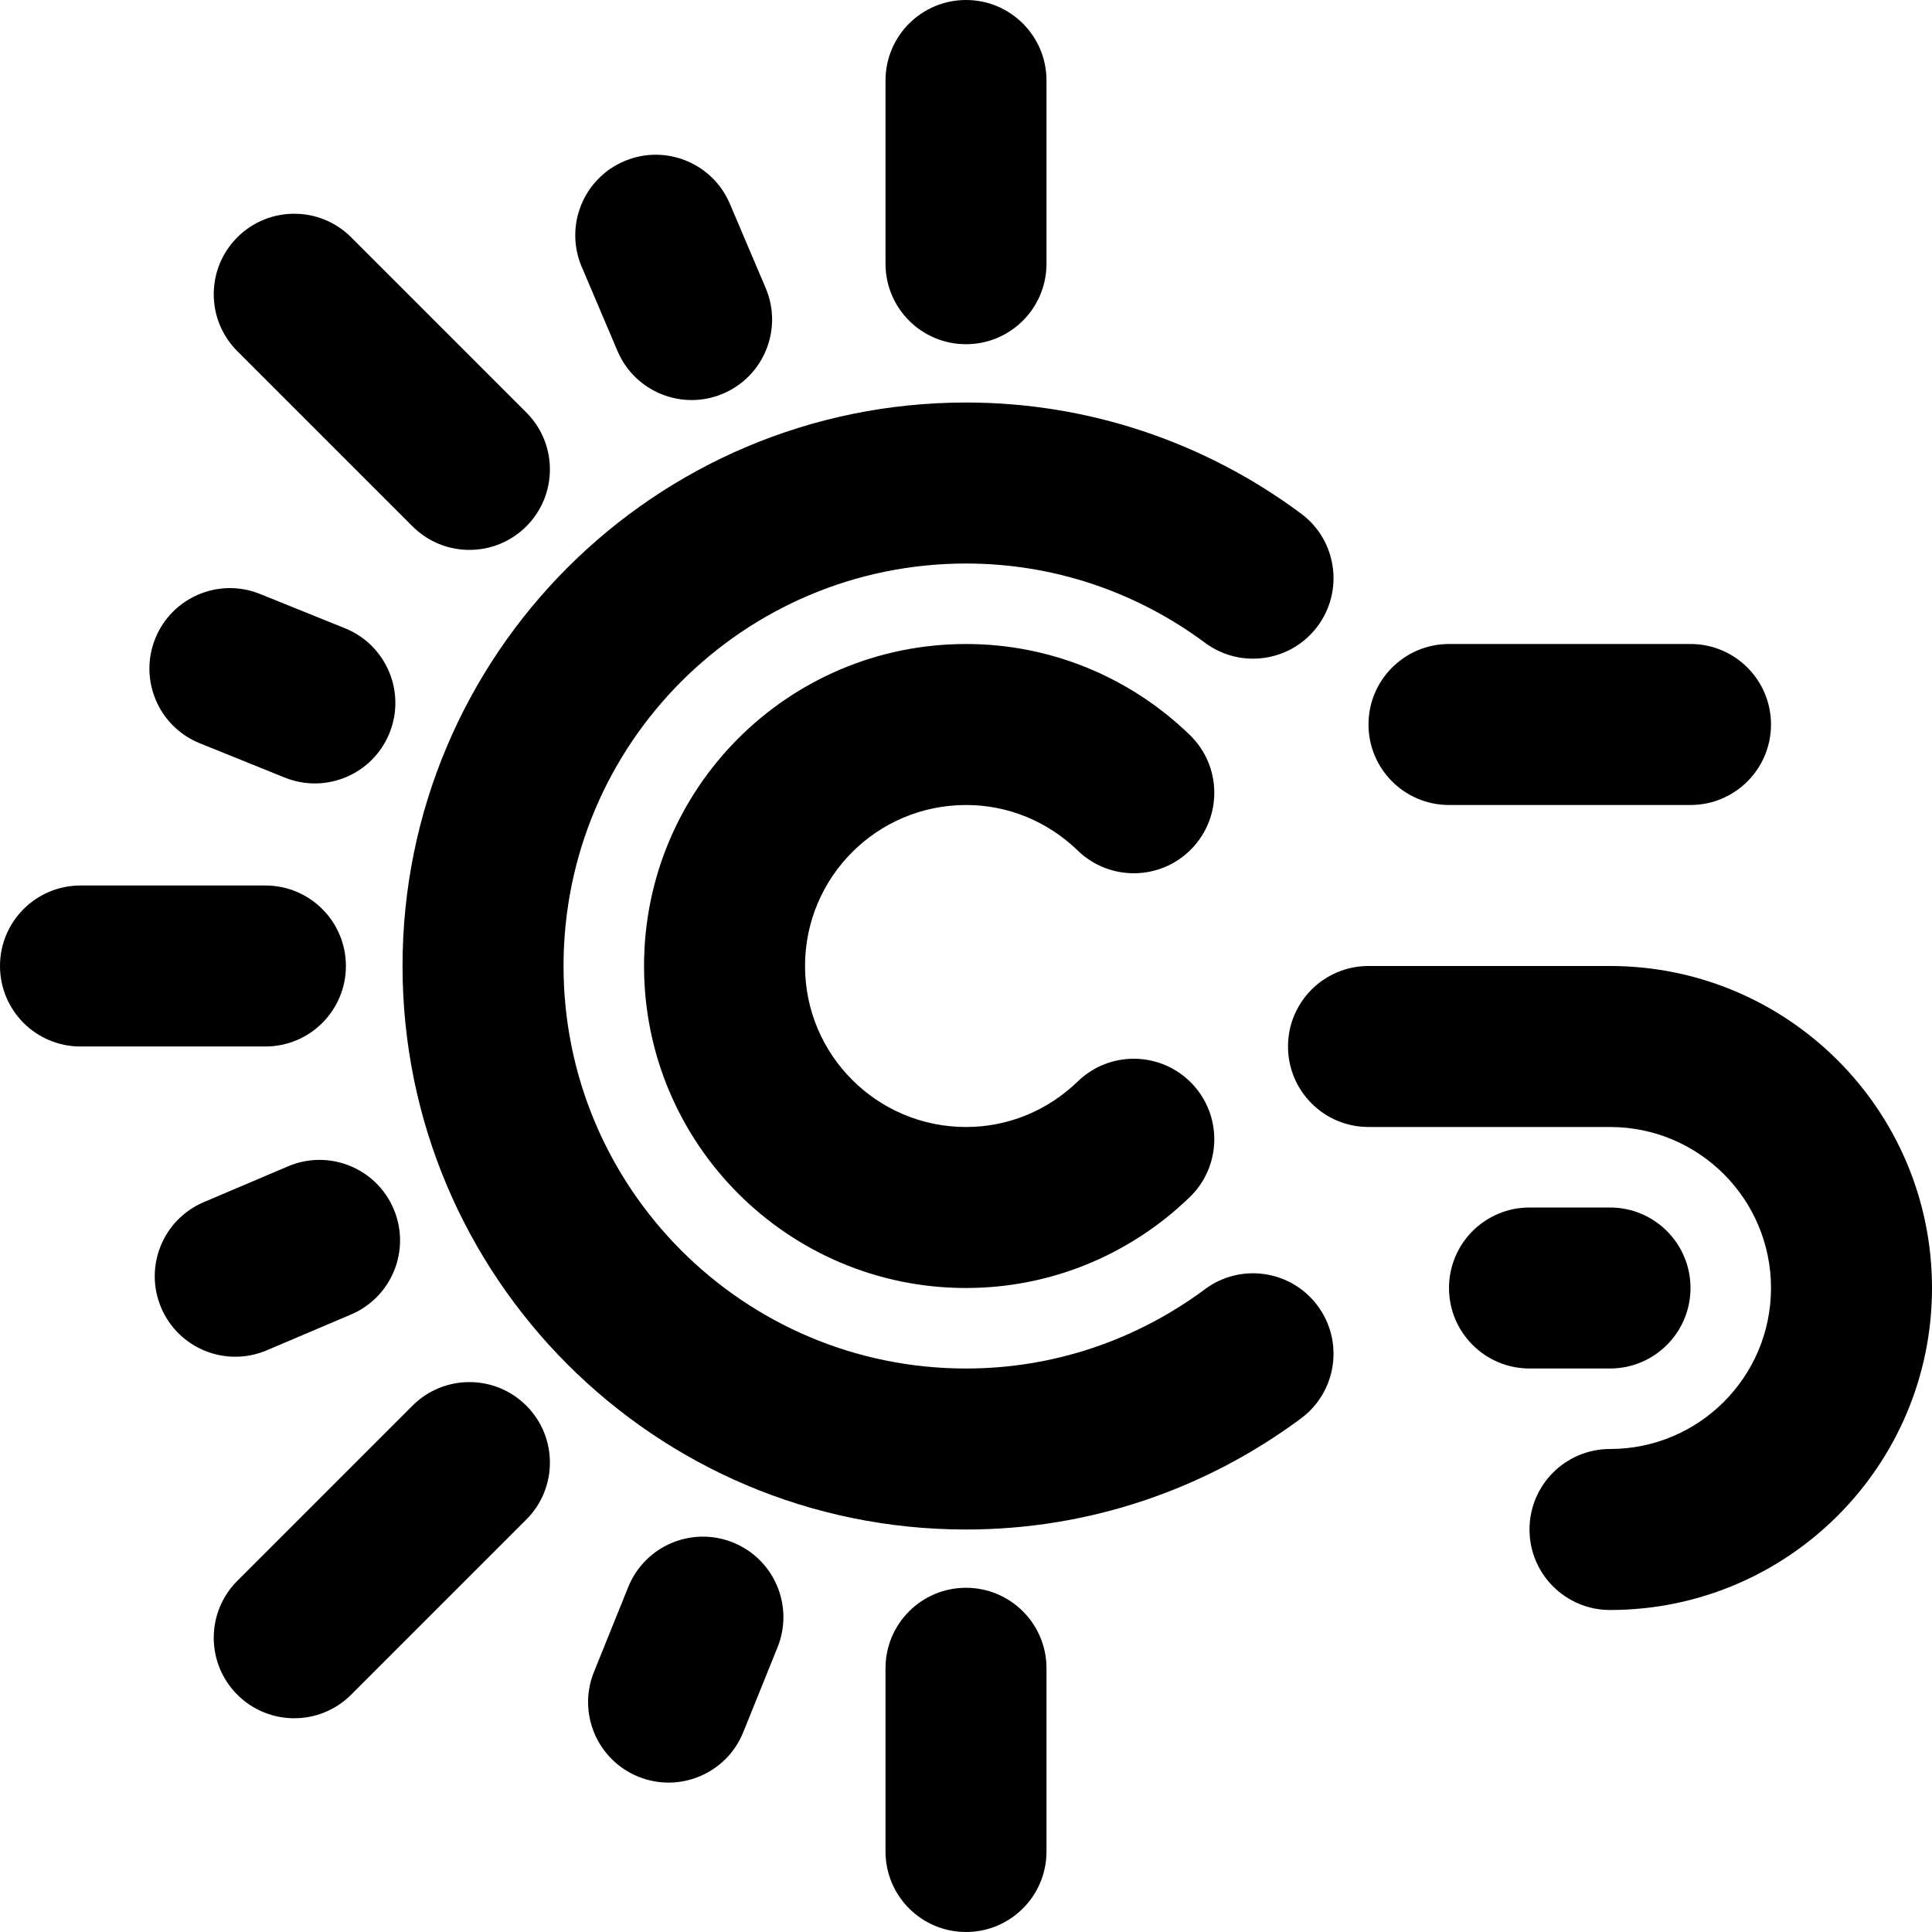
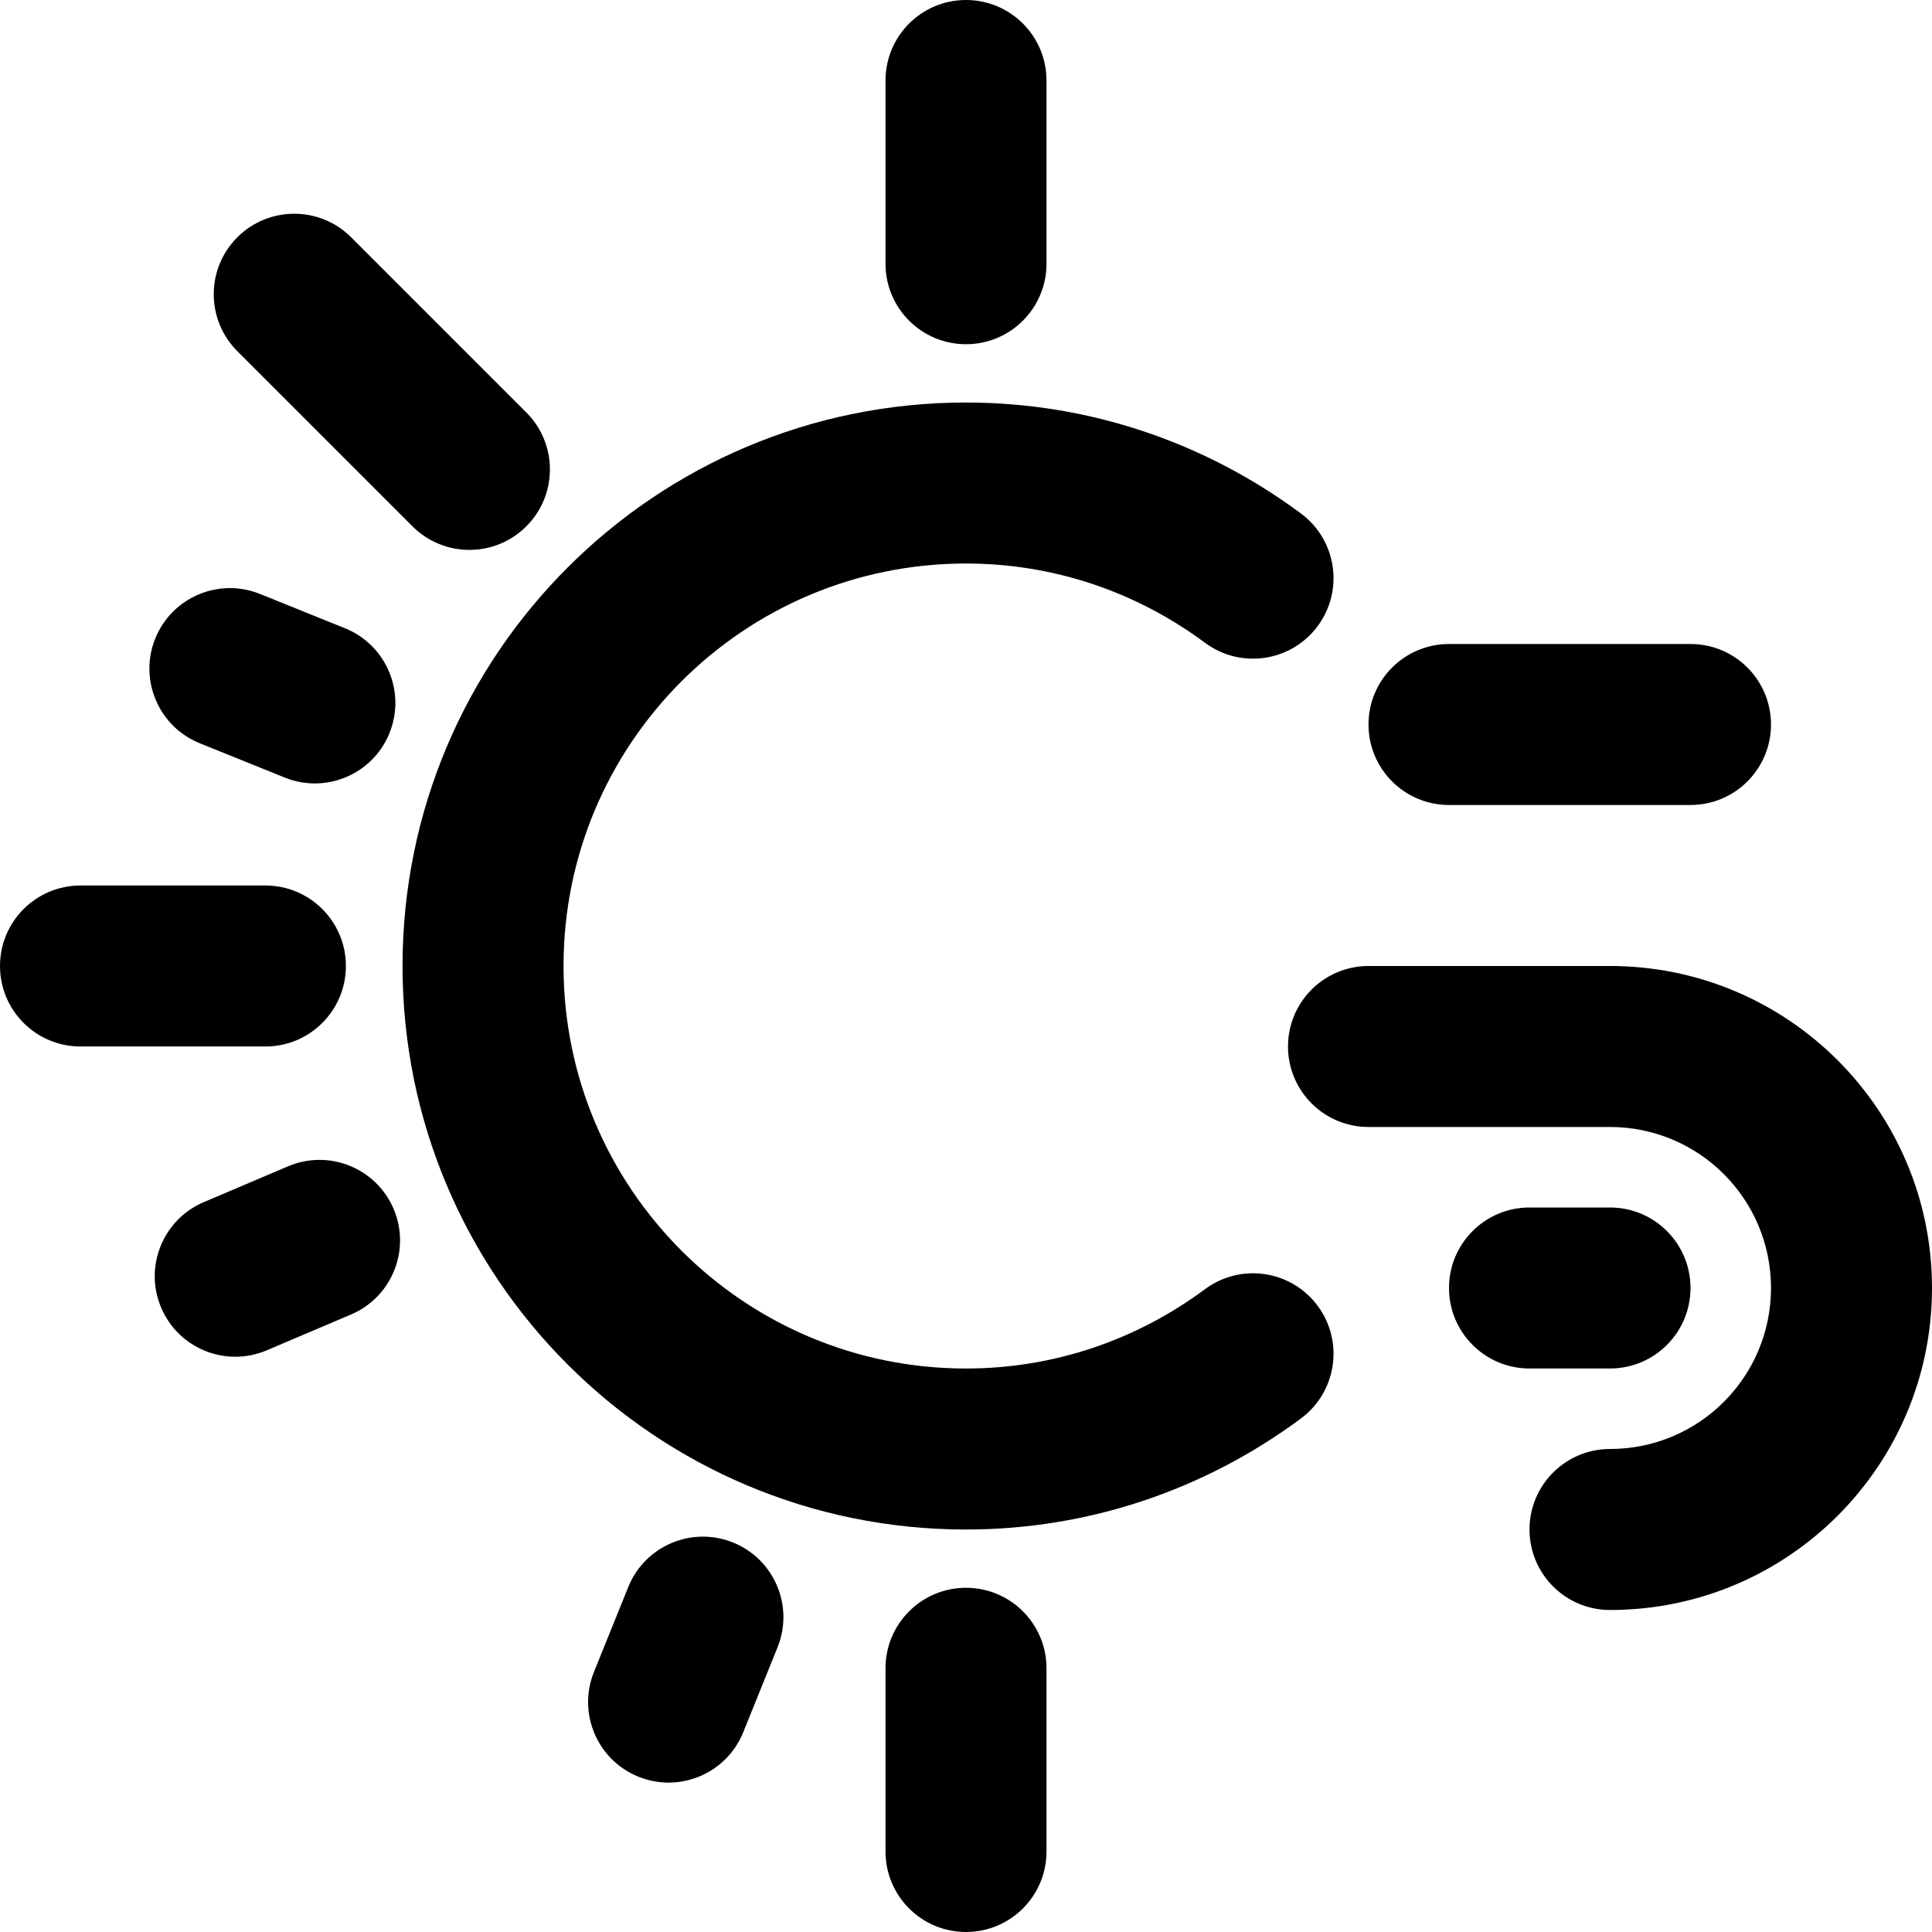
<svg xmlns="http://www.w3.org/2000/svg" version="1.1" id="Layer_1" x="0px" y="0px" viewBox="0 0 512.002 512.002" style="enable-background:new 0 0 512.002 512.002;" xml:space="preserve">
  <g>
    <g>
      <g>
        <path d="M256.002,91.221c11.782,0,21.333-9.551,21.333-21.333V21.333C277.335,9.551,267.784,0,256.002,0     s-21.333,9.551-21.333,21.333v48.555C234.669,81.67,244.22,91.221,256.002,91.221z" />
        <path d="M256.002,420.781c-11.782,0-21.333,9.551-21.333,21.333v48.555c0,11.782,9.551,21.333,21.333,21.333     s21.333-9.551,21.333-21.333v-48.555C277.335,430.332,267.784,420.781,256.002,420.781z" />
        <path d="M91.669,256c0-11.782-9.551-21.333-21.333-21.333H21.333C9.551,234.667,0,244.218,0,256     c0,11.782,9.551,21.333,21.333,21.333h49.003C82.118,277.333,91.669,267.782,91.669,256z" />
-         <path d="M109.314,372.518L62.893,418.94c-8.331,8.331-8.331,21.839,0,30.17s21.839,8.331,30.17,0l46.421-46.421     c8.331-8.331,8.331-21.839,0-30.17C131.153,364.187,117.645,364.187,109.314,372.518z" />
        <path d="M109.314,139.482c8.331,8.331,21.839,8.331,30.17,0s8.331-21.839,0-30.17L93.063,62.891     c-8.331-8.331-21.839-8.331-30.17,0s-8.331,21.839,0,30.17L109.314,139.482z" />
        <path d="M70.691,357.848l22.336-9.493c10.843-4.609,15.898-17.135,11.289-27.978c-4.609-10.843-17.135-15.898-27.978-11.289     l-22.336,9.493c-10.843,4.609-15.898,17.135-11.289,27.978C47.322,357.402,59.848,362.457,70.691,357.848z" />
        <path d="M52.945,196.974l22.507,9.088c10.925,4.411,23.358-0.869,27.769-11.794s-0.869-23.358-11.794-27.769l-22.507-9.088     C57.995,153,45.562,158.28,41.151,169.205C36.739,180.13,42.02,192.563,52.945,196.974z" />
-         <path d="M163.648,93.025c4.609,10.843,17.135,15.898,27.978,11.289c10.843-4.609,15.898-17.135,11.289-27.978L193.421,54     c-4.609-10.843-17.135-15.898-27.978-11.289c-10.843,4.609-15.897,17.135-11.289,27.978L163.648,93.025z" />
        <path d="M194.264,408.784c-10.925-4.411-23.358,0.869-27.769,11.794l-9.088,22.507c-4.411,10.925,0.869,23.358,11.794,27.769     c10.925,4.411,23.358-0.869,27.769-11.794l9.088-22.507C210.469,425.628,205.189,413.195,194.264,408.784z" />
        <path d="M384.002,213.333h64c11.782,0,21.333-9.551,21.333-21.333s-9.551-21.333-21.333-21.333h-64     c-11.782,0-21.333,9.551-21.333,21.333S372.22,213.333,384.002,213.333z" />
        <path d="M426.669,256h-64c-11.782,0-21.333,9.551-21.333,21.333c0,11.782,9.551,21.333,21.333,21.333h64     c23.567,0,42.667,19.099,42.667,42.667c0,23.567-19.099,42.667-42.667,42.667c-11.782,0-21.333,9.551-21.333,21.333     c0,11.782,9.551,21.333,21.333,21.333c47.131,0,85.333-38.202,85.333-85.333S473.8,256,426.669,256z" />
        <path d="M426.669,362.667c11.782,0,21.333-9.551,21.333-21.333c0-11.782-9.551-21.333-21.333-21.333h-21.333     c-11.782,0-21.333,9.551-21.333,21.333c0,11.782,9.551,21.333,21.333,21.333H426.669z" />
        <path d="M319.349,341.639c-18.315,13.594-40.261,21.034-63.339,21.034c-58.909,0-106.667-47.763-106.667-106.667     c0-58.917,47.75-106.667,106.667-106.667c23.095,0,45.039,7.431,63.339,21.013c9.461,7.022,22.823,5.045,29.845-4.416     c7.022-9.461,5.045-22.823-4.416-29.845c-25.569-18.978-56.403-29.419-88.768-29.419c-82.481,0-149.333,66.853-149.333,149.333     c0,82.466,66.859,149.333,149.333,149.333c32.353,0,63.187-10.454,88.768-29.44c9.461-7.022,11.438-20.384,4.416-29.845     C342.172,336.594,328.81,334.617,319.349,341.639z" />
-         <path d="M256.011,213.335c11.178,0,21.641,4.357,29.617,12.082c8.463,8.197,21.969,7.981,30.166-0.482     c8.197-8.463,7.981-21.969-0.482-30.166c-15.829-15.33-36.889-24.1-59.3-24.1c-47.131,0-85.333,38.202-85.333,85.333     s38.202,85.333,85.333,85.333c22.412,0,43.472-8.769,59.3-24.1c8.463-8.197,8.679-21.703,0.482-30.166     c-8.197-8.463-21.703-8.679-30.166-0.482c-7.976,7.724-18.439,12.082-29.617,12.082c-23.567,0-42.667-19.099-42.667-42.667     S232.443,213.335,256.011,213.335z" />
      </g>
    </g>
  </g>
  <g>
</g>
  <g>
</g>
  <g>
</g>
  <g>
</g>
  <g>
</g>
  <g>
</g>
  <g>
</g>
  <g>
</g>
  <g>
</g>
  <g>
</g>
  <g>
</g>
  <g>
</g>
  <g>
</g>
  <g>
</g>
  <g>
</g>
</svg>